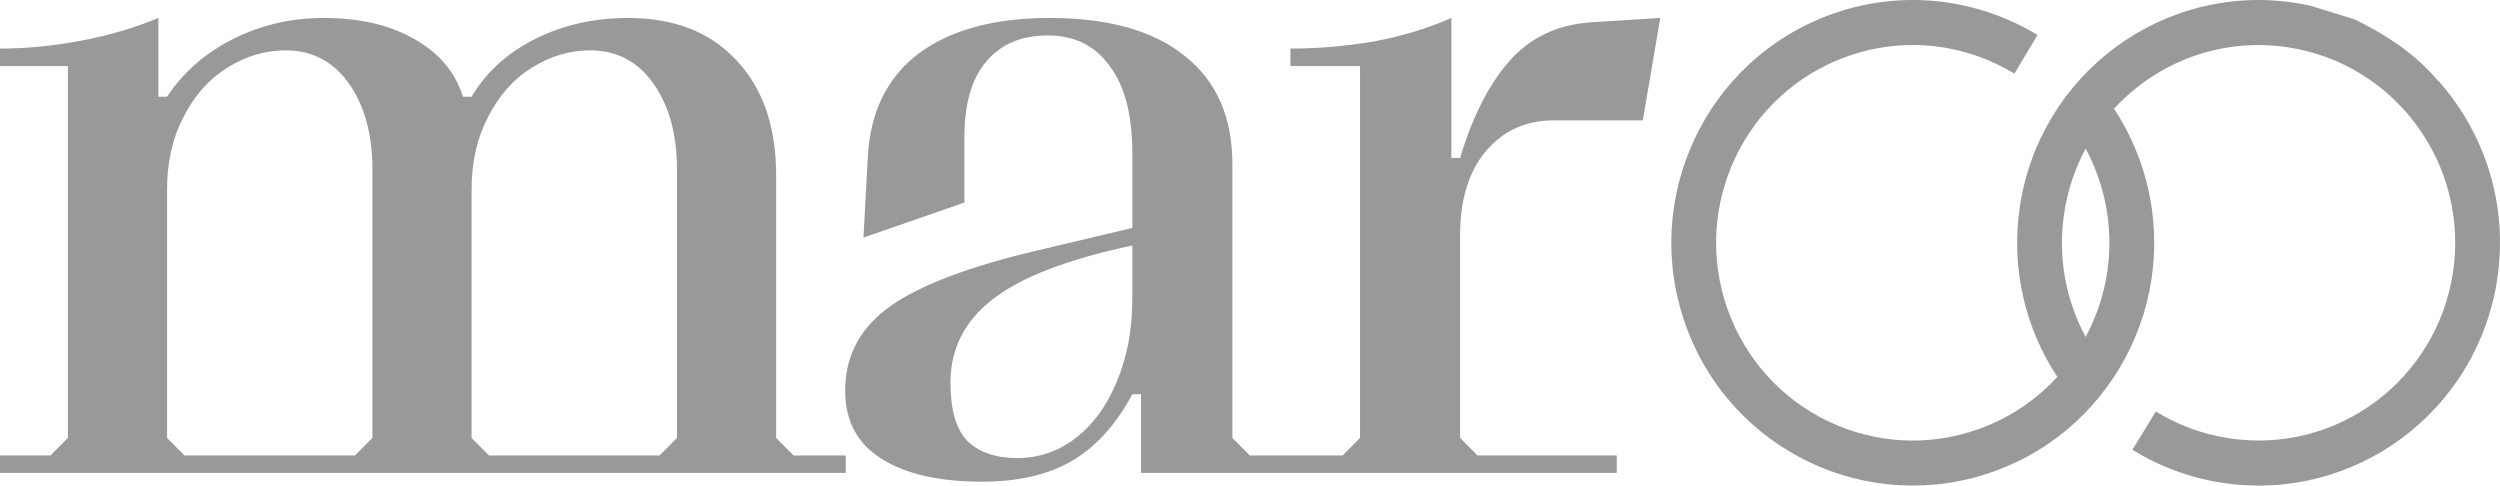
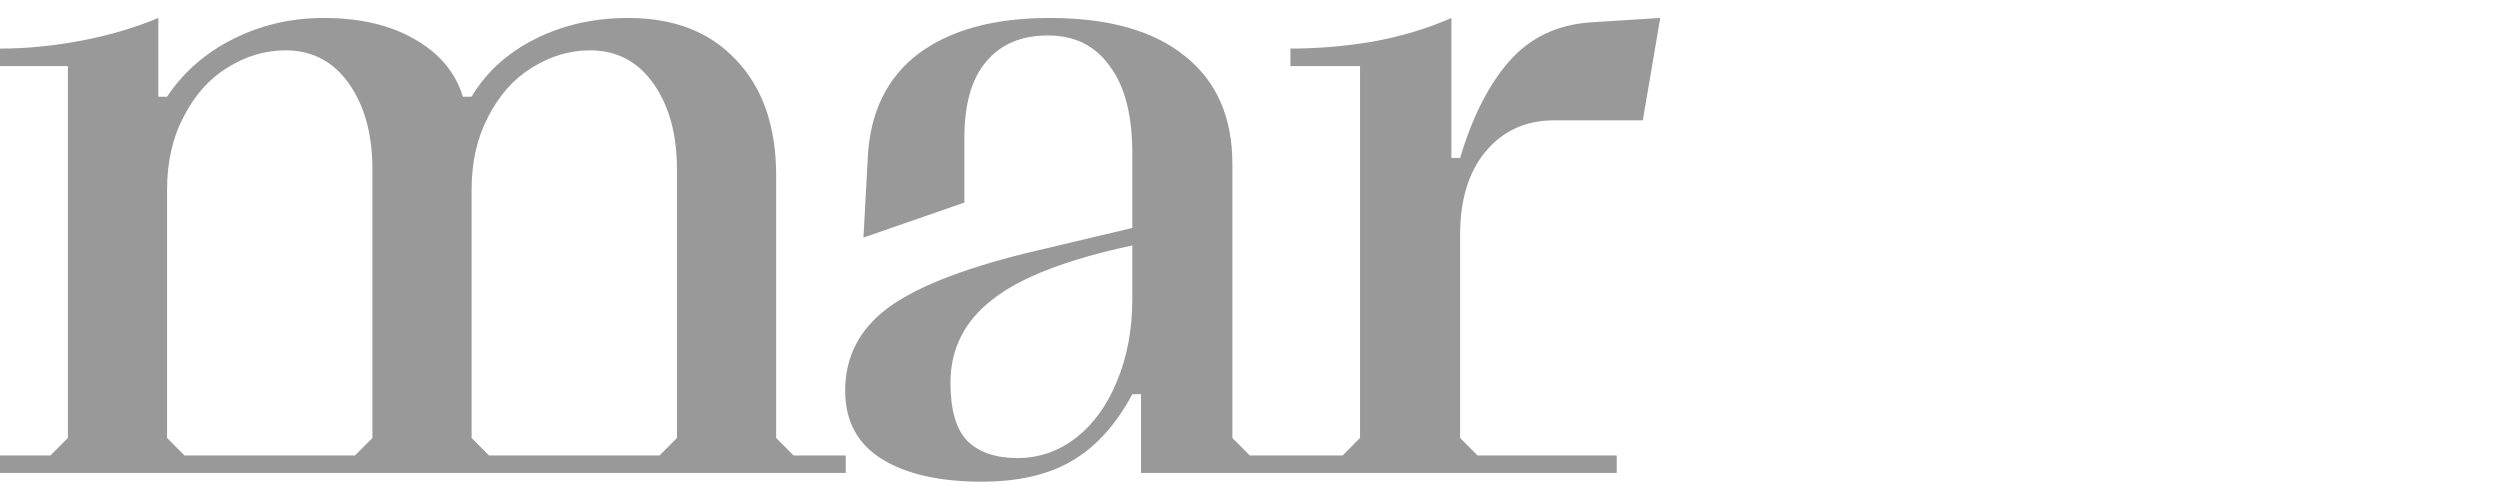
<svg xmlns="http://www.w3.org/2000/svg" width="139" height="27" viewBox="0 0 139 27" fill="none">
-   <path fill-rule="evenodd" clip-rule="evenodd" d="M130.907 1.073L133.542 2.629L135.671 2.938V4.605C138.18 7.487 139.46 11.419 138.849 15.505C137.748 22.876 130.913 27.954 123.582 26.847C121.748 26.57 120.053 25.93 118.562 25.01L119.864 22.876C121.075 23.623 122.454 24.144 123.952 24.37C129.923 25.272 135.49 21.136 136.387 15.133C137.284 9.129 133.17 3.531 127.2 2.629C123.48 2.067 119.916 3.461 117.541 6.045C118.125 6.932 118.613 7.903 118.985 8.947C121.485 15.964 117.855 23.691 110.877 26.205C103.898 28.72 96.214 25.069 93.714 18.052C91.214 11.035 94.844 3.309 101.822 0.794C105.775 -0.63 109.954 -0.075 113.286 1.945L112.001 4.09C109.282 2.441 105.88 1.992 102.662 3.152C96.978 5.199 94.022 11.492 96.058 17.208C98.095 22.923 104.353 25.896 110.037 23.848C111.758 23.228 113.229 22.219 114.387 20.954C112.616 18.267 111.789 14.935 112.303 11.495C113.404 4.124 120.239 -0.954 127.57 0.153C127.881 0.2 128.189 0.258 128.491 0.325L130.907 1.073ZM130.907 1.073C134.108 2.629 135.146 4.07 135.671 4.605V2.938L133.542 2.629L130.907 1.073ZM115.962 8.261C115.373 9.354 114.96 10.567 114.766 11.867C114.399 14.322 114.869 16.708 115.962 18.734C117.39 16.082 117.732 12.854 116.641 9.792C116.45 9.257 116.223 8.746 115.962 8.261Z" fill="#999999" />
  <path fill-rule="evenodd" clip-rule="evenodd" d="M2.806 25.322L3.774 24.349V3.674H0V2.701C1.451 2.701 2.951 2.555 4.499 2.264C6.047 1.972 7.483 1.55 8.805 0.999V5.377H9.289C10.192 4.015 11.417 2.945 12.966 2.166C14.514 1.388 16.191 0.999 17.997 0.999C19.997 0.999 21.674 1.388 23.028 2.166C24.415 2.945 25.318 4.015 25.738 5.377H26.221C27.028 4.015 28.205 2.945 29.753 2.166C31.301 1.388 33.026 0.999 34.929 0.999C37.477 0.999 39.477 1.777 40.928 3.334C42.412 4.891 43.154 7.031 43.154 9.755V24.349L44.121 25.322H47.024V26.295H0V25.322H2.806ZM20.706 24.349V9.415C20.706 7.469 20.271 5.88 19.4 4.647C18.529 3.415 17.352 2.799 15.868 2.799C14.739 2.799 13.659 3.123 12.627 3.772C11.627 4.388 10.821 5.296 10.208 6.496C9.595 7.663 9.289 9.009 9.289 10.534V24.349L10.256 25.322H19.738L20.706 24.349ZM37.639 24.349V9.415C37.639 7.469 37.203 5.88 36.332 4.647C35.462 3.415 34.284 2.799 32.801 2.799C31.672 2.799 30.591 3.123 29.559 3.772C28.559 4.388 27.753 5.296 27.14 6.496C26.528 7.663 26.221 9.009 26.221 10.534V24.349L27.189 25.322H36.671L37.639 24.349Z" fill="#999999" />
  <path fill-rule="evenodd" clip-rule="evenodd" d="M54.588 26.782C52.233 26.782 50.379 26.36 49.024 25.517C47.67 24.674 46.992 23.409 46.992 21.723C46.992 19.874 47.75 18.366 49.266 17.198C50.782 16.031 53.362 14.993 57.007 14.085L62.957 12.674V8.539C62.957 6.399 62.538 4.777 61.7 3.674C60.893 2.539 59.748 1.972 58.265 1.972C56.781 1.972 55.636 2.458 54.83 3.431C54.023 4.372 53.62 5.782 53.62 7.663V11.263L48.008 13.209L48.25 8.734C48.379 6.236 49.314 4.323 51.056 2.993C52.83 1.664 55.265 0.999 58.361 0.999C61.651 0.999 64.167 1.712 65.908 3.139C67.65 4.534 68.521 6.528 68.521 9.123V24.349L69.488 25.322H74.651L75.618 24.349V3.674H71.748V2.701C73.264 2.701 74.796 2.572 76.344 2.312C77.924 2.02 79.376 1.583 80.698 0.999V8.782H81.182C81.859 6.512 82.762 4.728 83.891 3.431C85.052 2.101 86.568 1.372 88.439 1.242L92.309 0.999L91.341 6.69H86.407C84.826 6.69 83.552 7.274 82.585 8.442C81.649 9.577 81.182 11.117 81.182 13.063V24.349L82.149 25.322H89.89V26.295H63.441V21.917H62.957C62.054 23.603 60.942 24.836 59.619 25.614C58.297 26.392 56.62 26.782 54.588 26.782ZM56.571 25.468C57.765 25.468 58.845 25.095 59.813 24.349C60.78 23.603 61.538 22.566 62.086 21.236C62.667 19.874 62.957 18.333 62.957 16.614V13.647C59.313 14.425 56.717 15.431 55.168 16.663C53.62 17.863 52.846 19.404 52.846 21.285C52.846 22.776 53.152 23.847 53.765 24.495C54.41 25.144 55.346 25.468 56.571 25.468Z" fill="#999999" />
</svg>